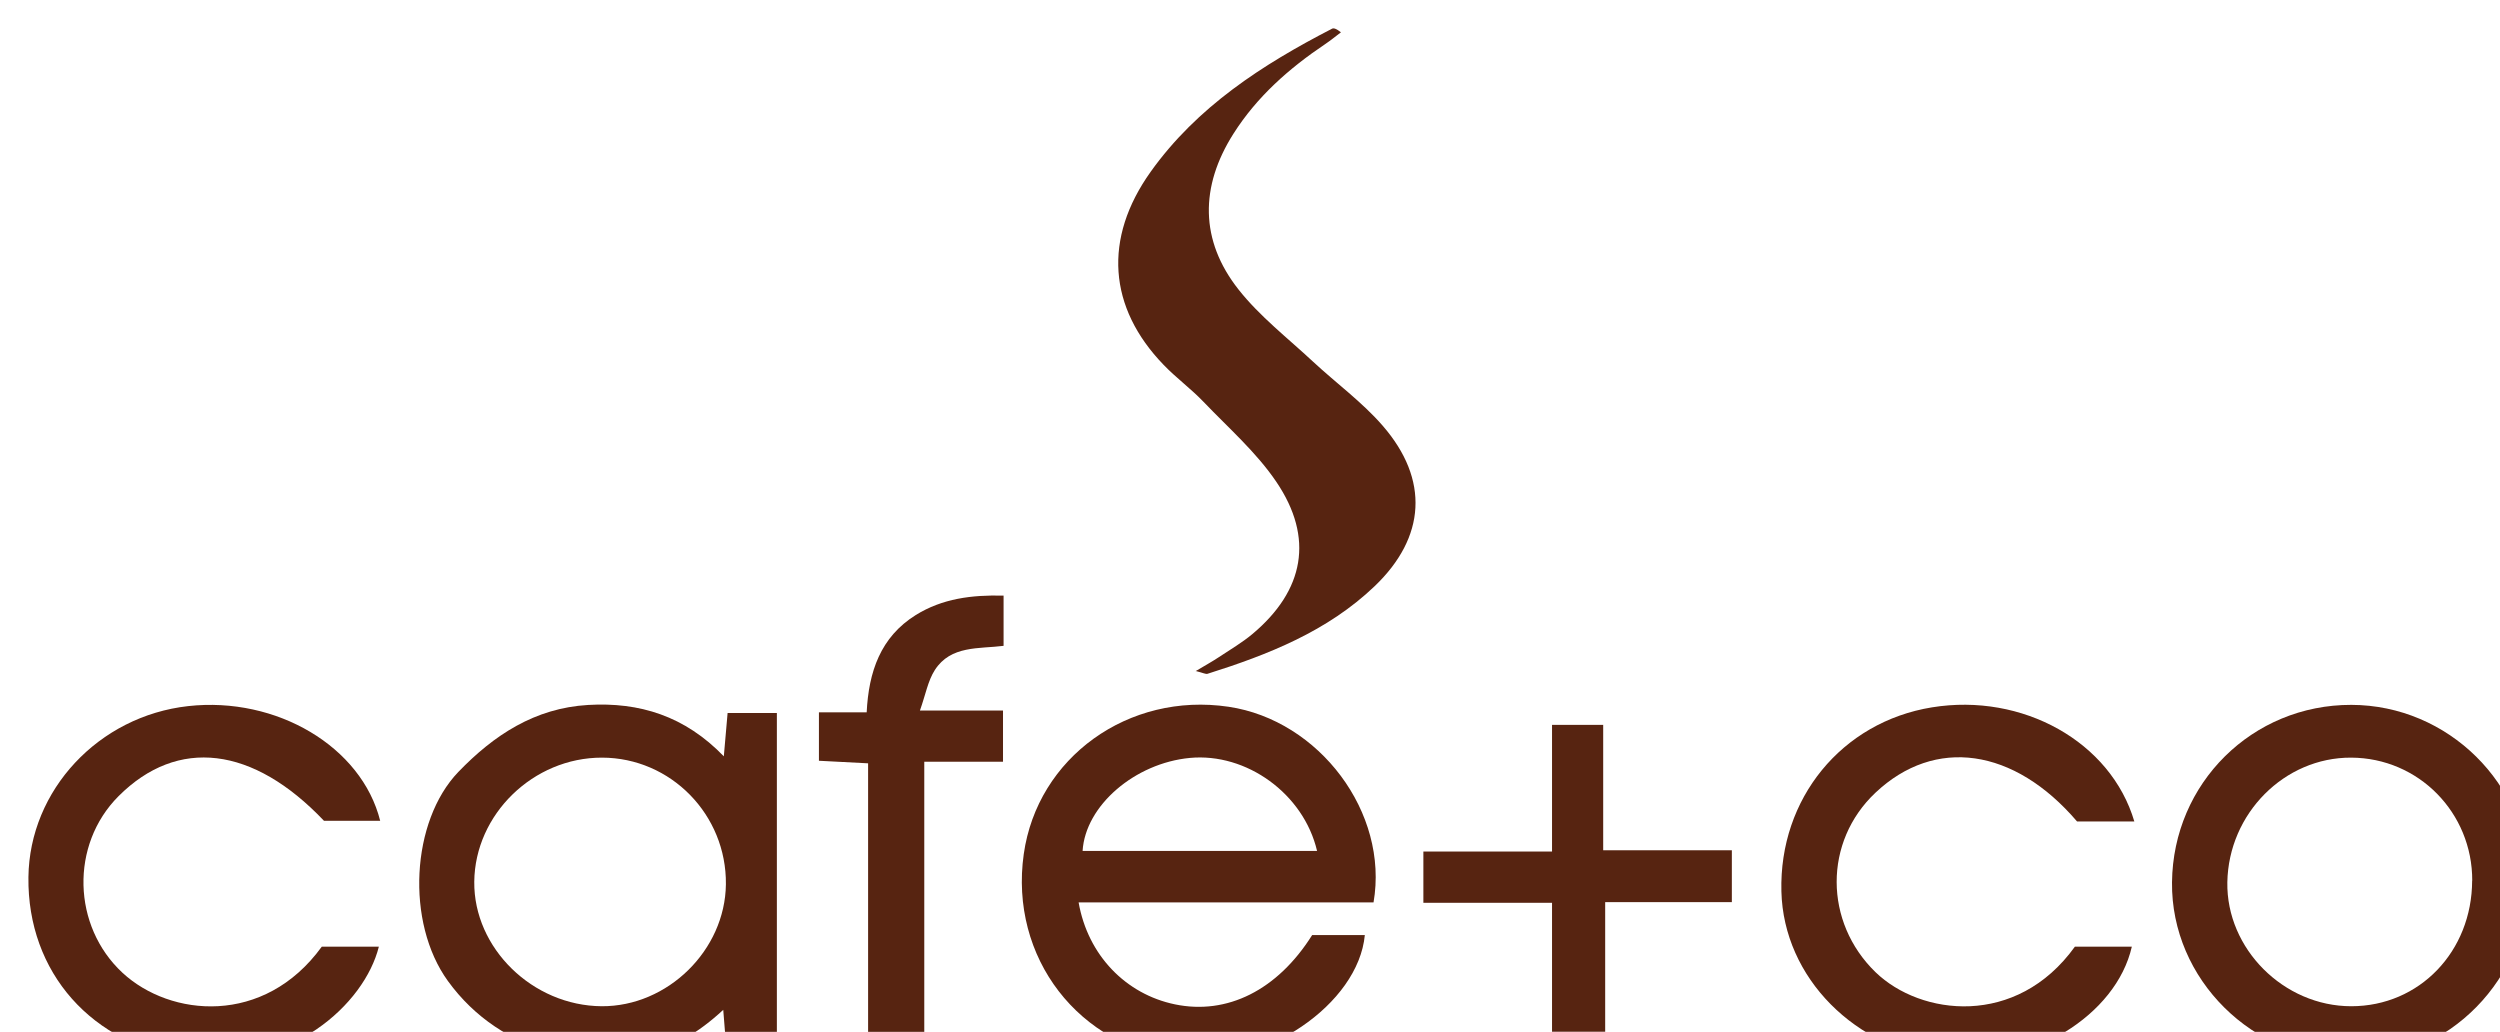
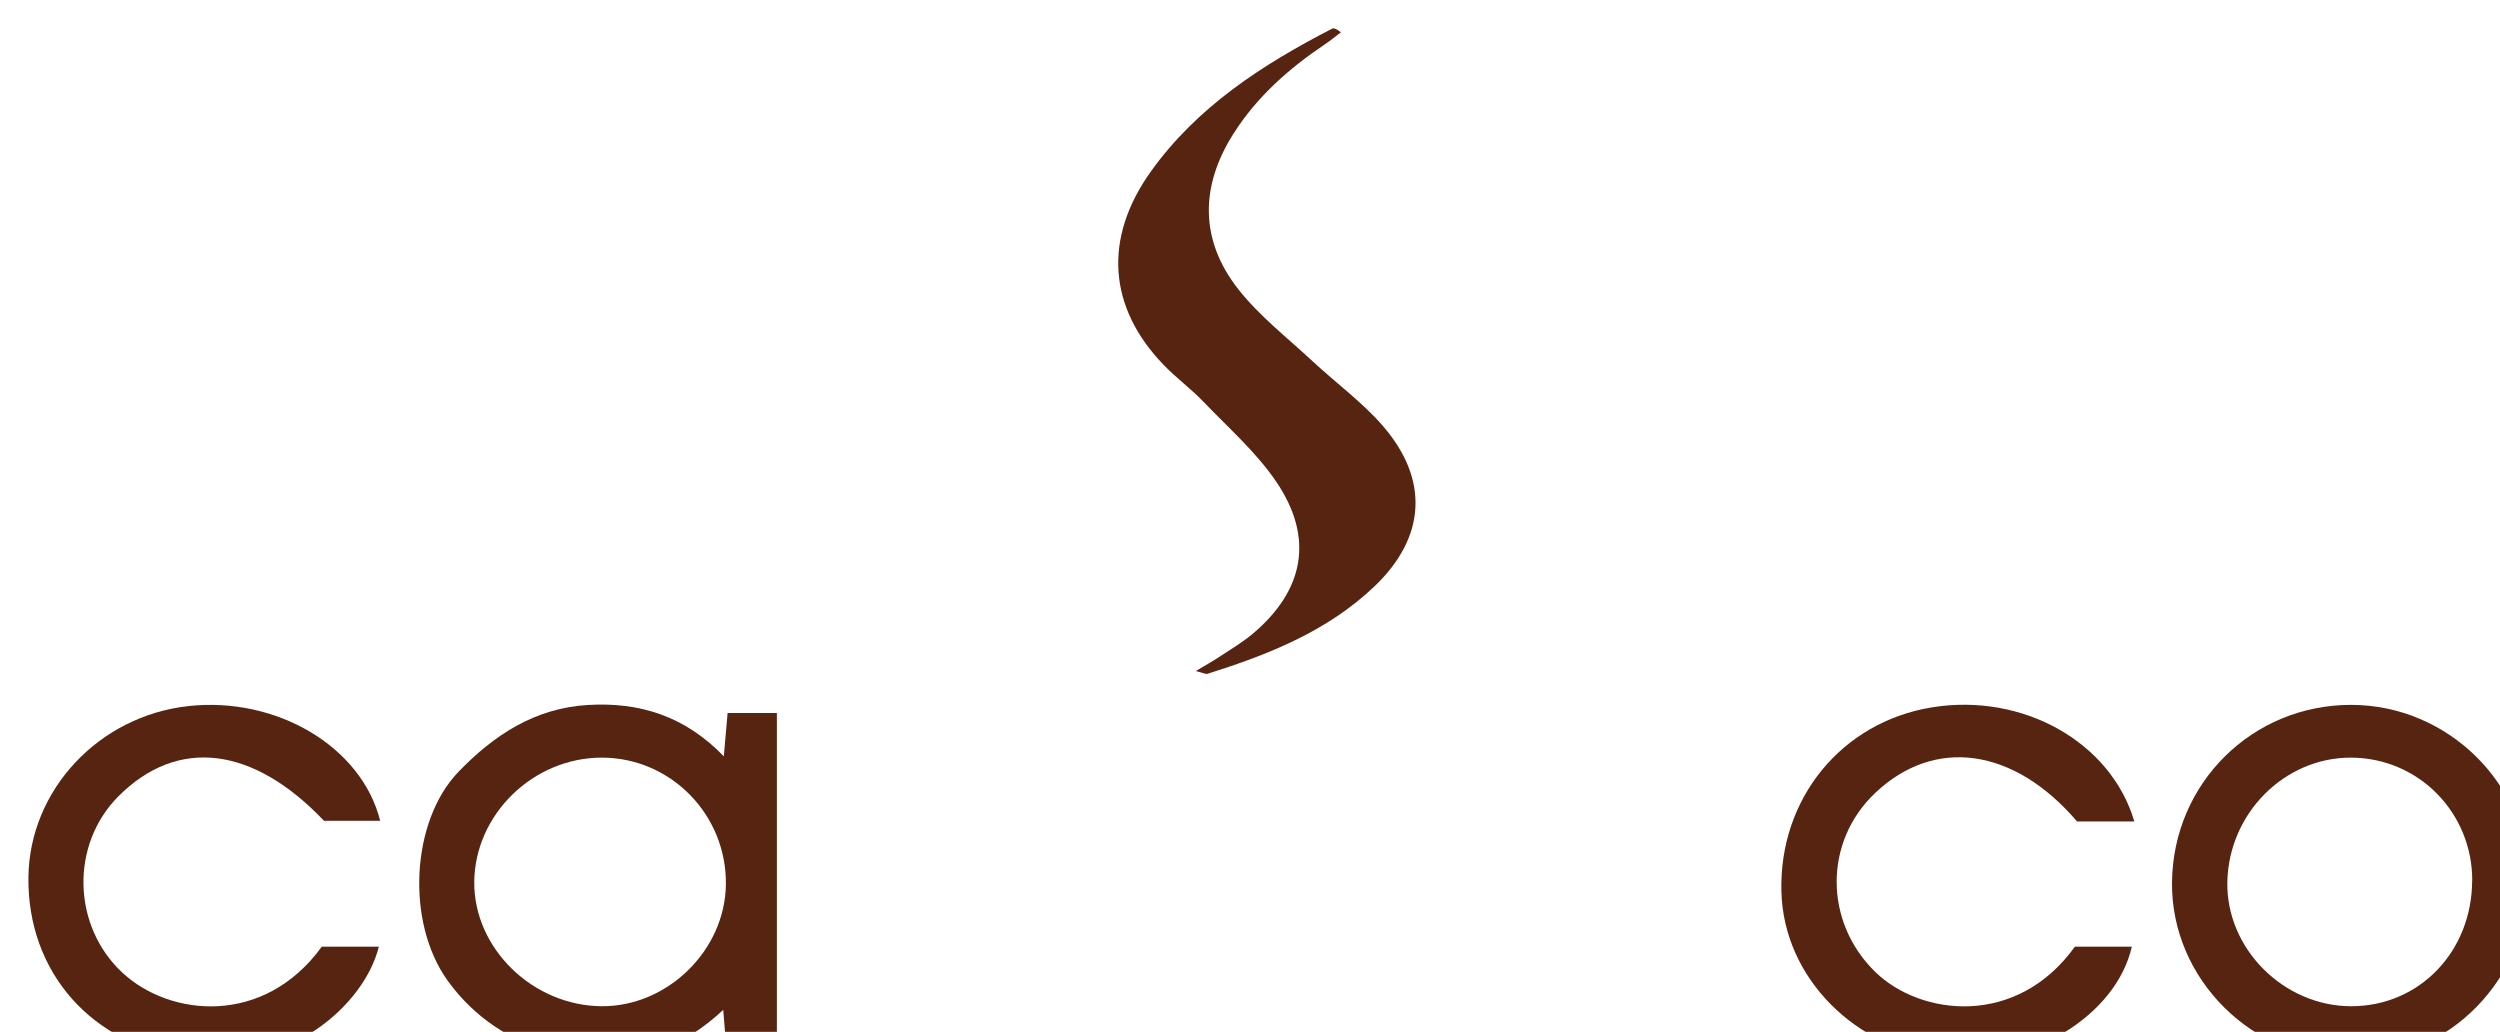
<svg xmlns="http://www.w3.org/2000/svg" id="Ebene_1" data-name="Ebene 1" viewBox="0 0 263.88 108.92">
  <defs>
    <style>
      .cls-1 {
        filter: url(#drop-shadow-1);
      }

      .cls-2 {
        fill: #572411;
      }
    </style>
    <filter id="drop-shadow-1" filterUnits="userSpaceOnUse">
      <feOffset dx="3" dy="3" />
      <feGaussianBlur result="blur" stdDeviation="2" />
      <feFlood flood-color="#572411" flood-opacity=".4" />
      <feComposite in2="blur" operator="in" />
      <feComposite in="SourceGraphic" />
    </filter>
  </defs>
  <g class="cls-1">
-     <path class="cls-2" d="m110.85,92.25c.98,5.6,5,9.69,10.16,10.76,5.51,1.15,10.83-1.49,14.49-7.31,1.79,0,3.67,0,5.56,0-.69,7.31-10.66,14.07-19.32,13.11-10.87-1.21-18.22-10.75-16.68-21.66,1.44-10.2,11.05-17.12,21.62-15.55,9.57,1.42,16.94,11.18,15.3,20.65h-31.13Zm25.17-5.43c-1.42-6.05-7.46-10.38-13.42-9.82-5.81.55-11.04,5.03-11.33,9.82h24.74Z" />
    <path class="cls-2" d="m123.2,67.84c1.14-.68,1.82-1.05,2.46-1.48,1.19-.79,2.44-1.52,3.54-2.44,5.47-4.59,6.53-10.14,2.52-16.06-2.11-3.12-5.05-5.69-7.68-8.44-1.32-1.38-2.88-2.52-4.21-3.9-5.86-6.06-6.39-13.35-1.38-20.38,4.9-6.87,11.79-11.31,19.15-15.11.18-.09.44-.01.94.38-.55.42-1.09.86-1.67,1.25-3.81,2.56-7.2,5.55-9.68,9.46-3.54,5.58-3.55,11.26.54,16.44,2.24,2.84,5.19,5.12,7.86,7.61,2.44,2.27,5.19,4.27,7.36,6.77,4.93,5.68,4.55,11.77-.86,16.94-4.97,4.75-11.2,7.21-17.63,9.24-.19.06-.44-.09-1.27-.3Z" />
    <path class="cls-2" d="m73.4,76.84c.16-1.78.27-3.1.4-4.58h5.2v35.59h-5.32c-.1-1.32-.2-2.56-.34-4.26-5.24,4.89-11.15,6.38-17.78,4.6-4.62-1.24-8.48-3.78-11.28-7.64-4.48-6.18-3.89-16.88,1.1-22.07,3.75-3.89,8.07-6.74,13.69-7.07,5.43-.32,10.22,1.16,14.34,5.43Zm-12.9,26.37c6.97.04,13.04-5.91,13.12-12.87.08-7.34-5.81-13.36-13.08-13.37-7.25-.01-13.41,5.98-13.48,13.1-.07,7.01,6.16,13.09,13.45,13.14Z" />
    <path class="cls-2" d="m245.19,71.4c10.21.02,18.68,8.39,18.69,18.45.01,10.45-8.4,19.02-18.68,19.05-10.4.02-19.05-8.55-18.94-18.77.11-10.47,8.48-18.75,18.93-18.73Zm12.76,18.56c.02-7.18-5.66-12.96-12.78-12.99-7.05-.03-12.94,5.9-13.07,13.15-.12,7.02,5.95,13.09,13.08,13.09,7.19,0,12.74-5.77,12.76-13.26Z" />
    <path class="cls-2" d="m30.98,96.92h6.01c-1.53,6.12-9.39,13.23-19.99,11.82C6.7,107.37-.12,99.64,0,89.59c.11-9.2,7.41-17.01,16.87-18.06,9.31-1.03,18.3,4.27,20.26,12.11h-5.93c-7.49-7.89-15.45-8.85-21.69-2.6-5.12,5.13-4.88,13.72.42,18.64,5.04,4.67,14.94,5.64,21.03-2.75Z" />
    <path class="cls-2" d="m222.28,83.71h-6.04c-6.66-7.79-15-8.95-21.27-3.05-5.5,5.17-5.45,13.68,0,18.96,4.74,4.59,14.87,5.88,21.04-2.7h6.01c-1.66,7.29-10.7,12.78-19.43,11.91-9.75-.98-17.34-8.64-17.56-17.74-.25-9.8,6.36-17.88,15.9-19.43,9.53-1.55,18.88,3.62,21.36,12.07Z" />
-     <path class="cls-2" d="m94.57,107.87h-5.94v-30.3c-1.86-.1-3.43-.18-5.19-.27v-5.11h5.04c.21-4.28,1.46-7.95,5.18-10.27,2.8-1.74,5.91-2.14,9.27-2.05v5.3c-2.57.33-5.58-.07-7.26,2.56-.73,1.14-.97,2.59-1.57,4.27h8.77v5.4h-8.31v30.48Z" />
-     <path class="cls-2" d="m166.43,105.91h-5.61v-13.62h-13.58v-5.41h13.58v-13.37h5.4v13.24h13.58v5.47h-13.37v13.69Z" />
  </g>
</svg>